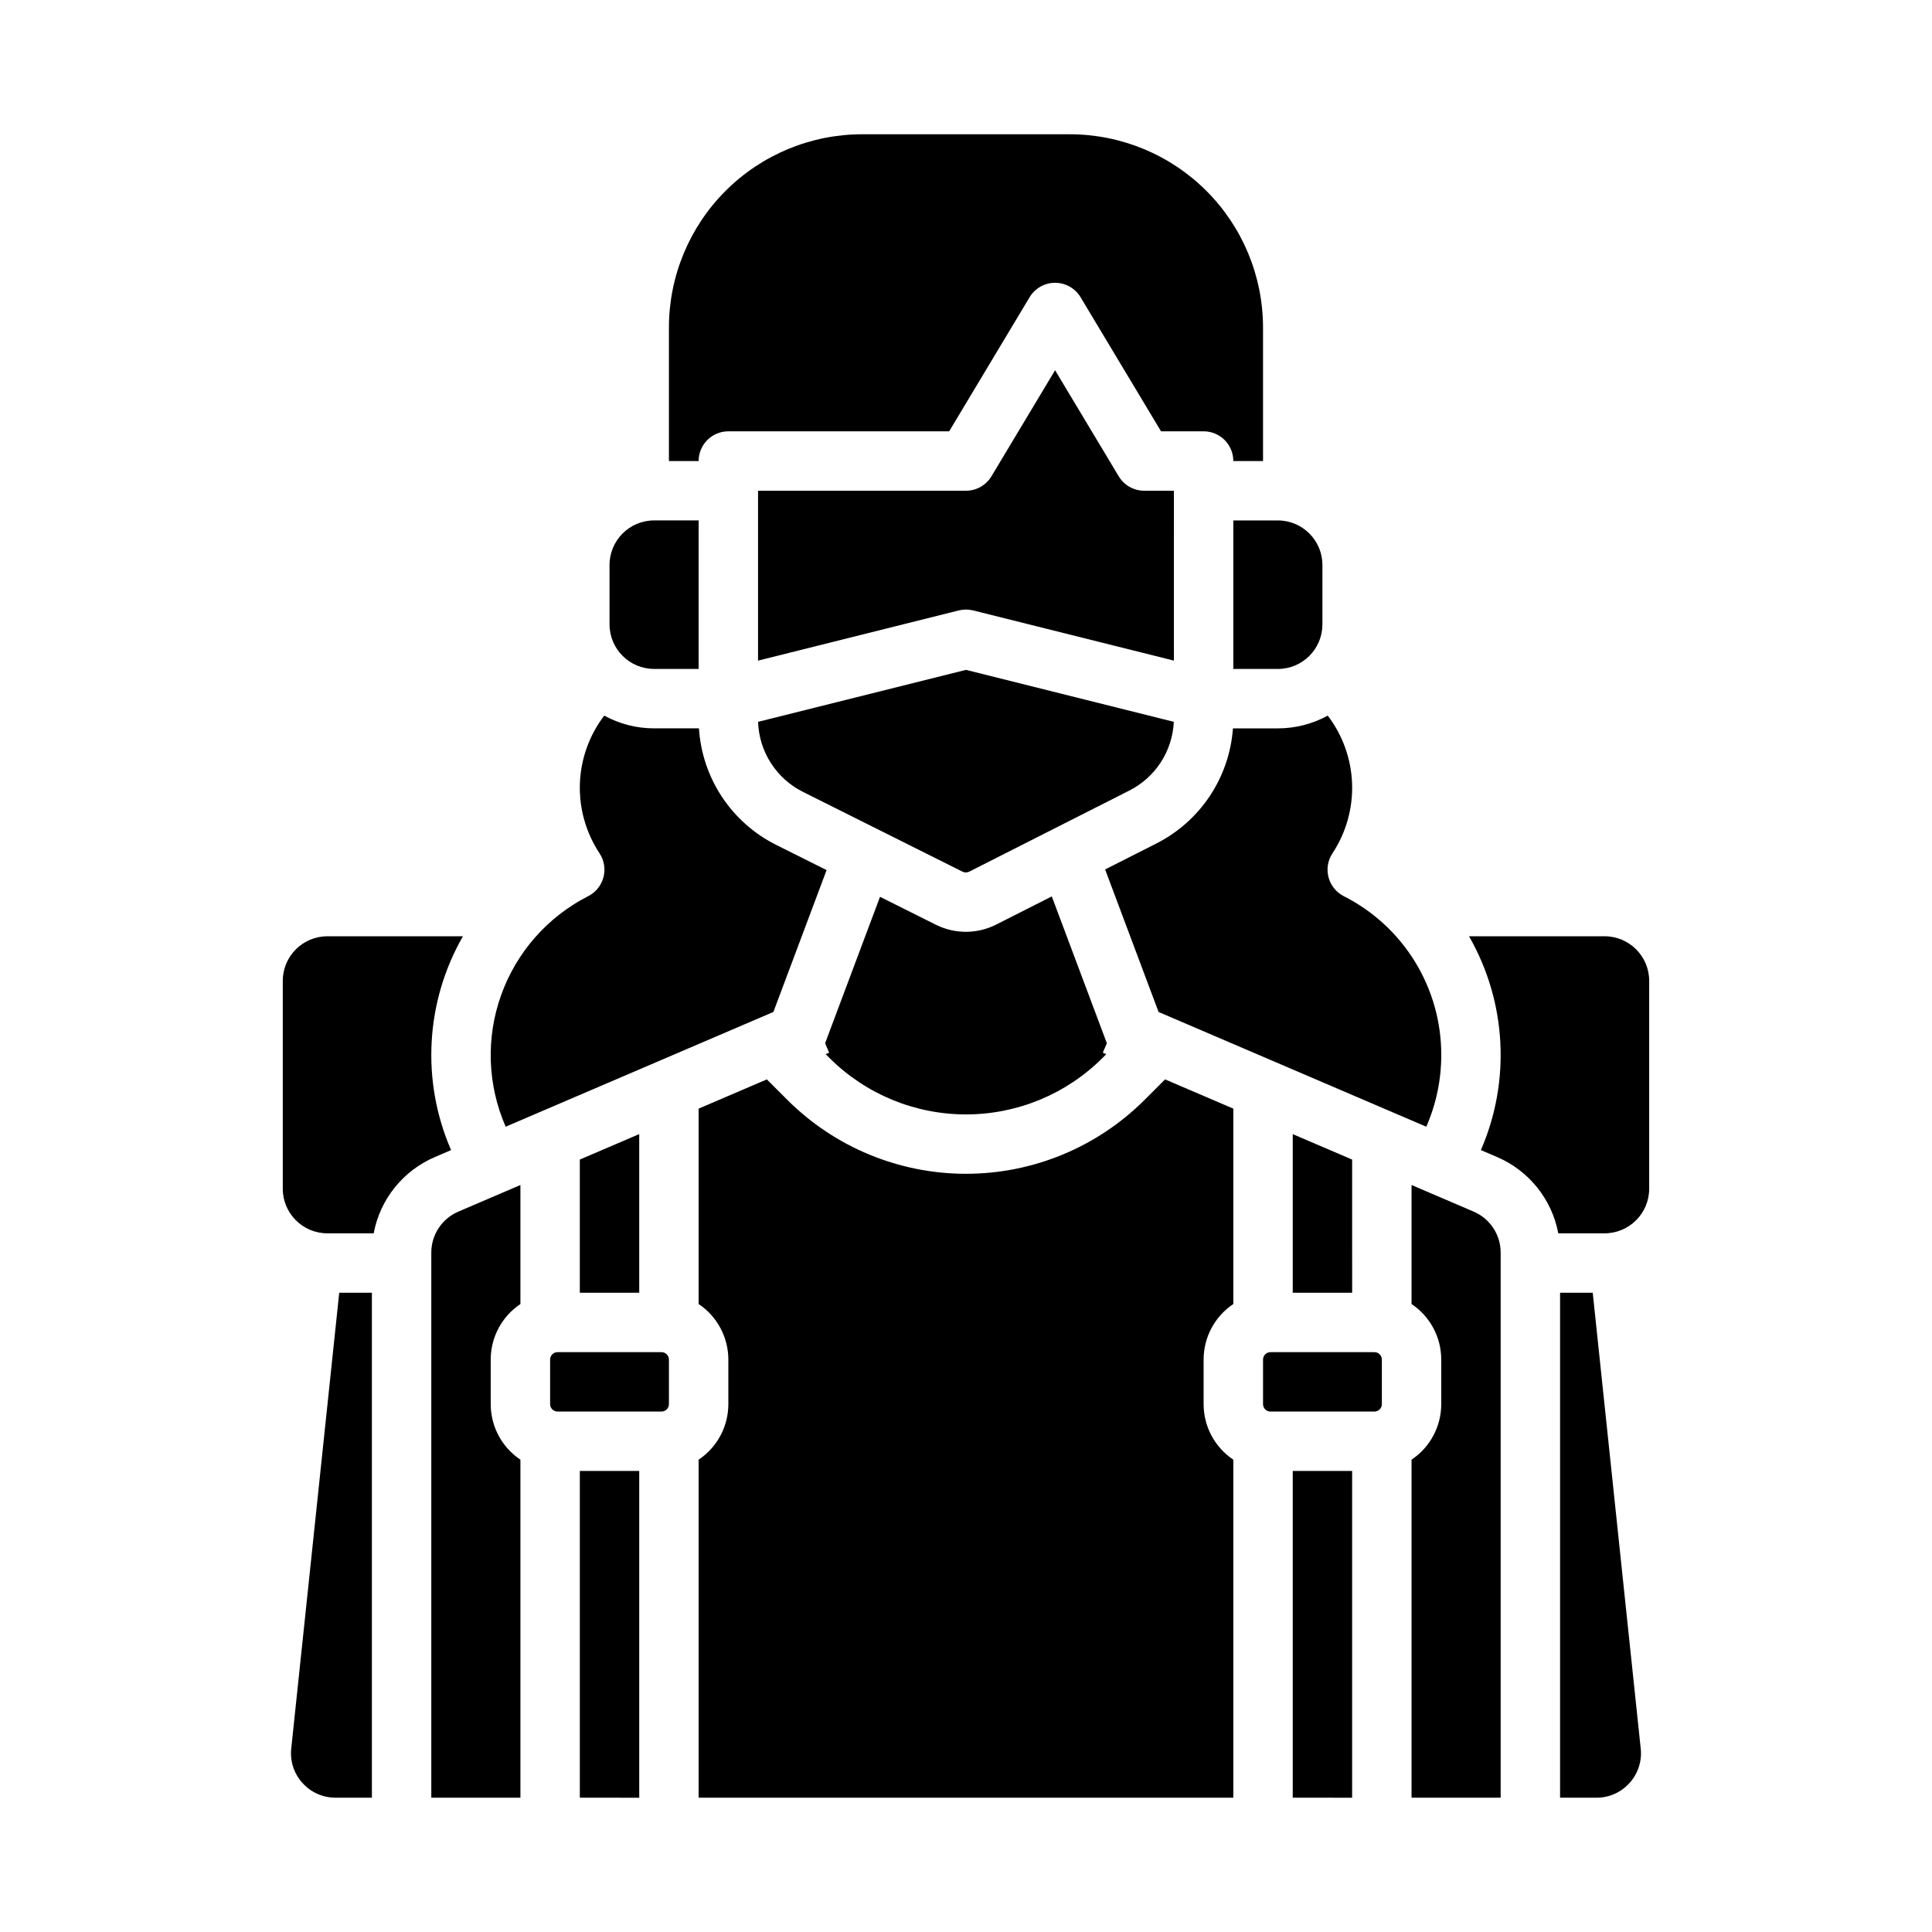
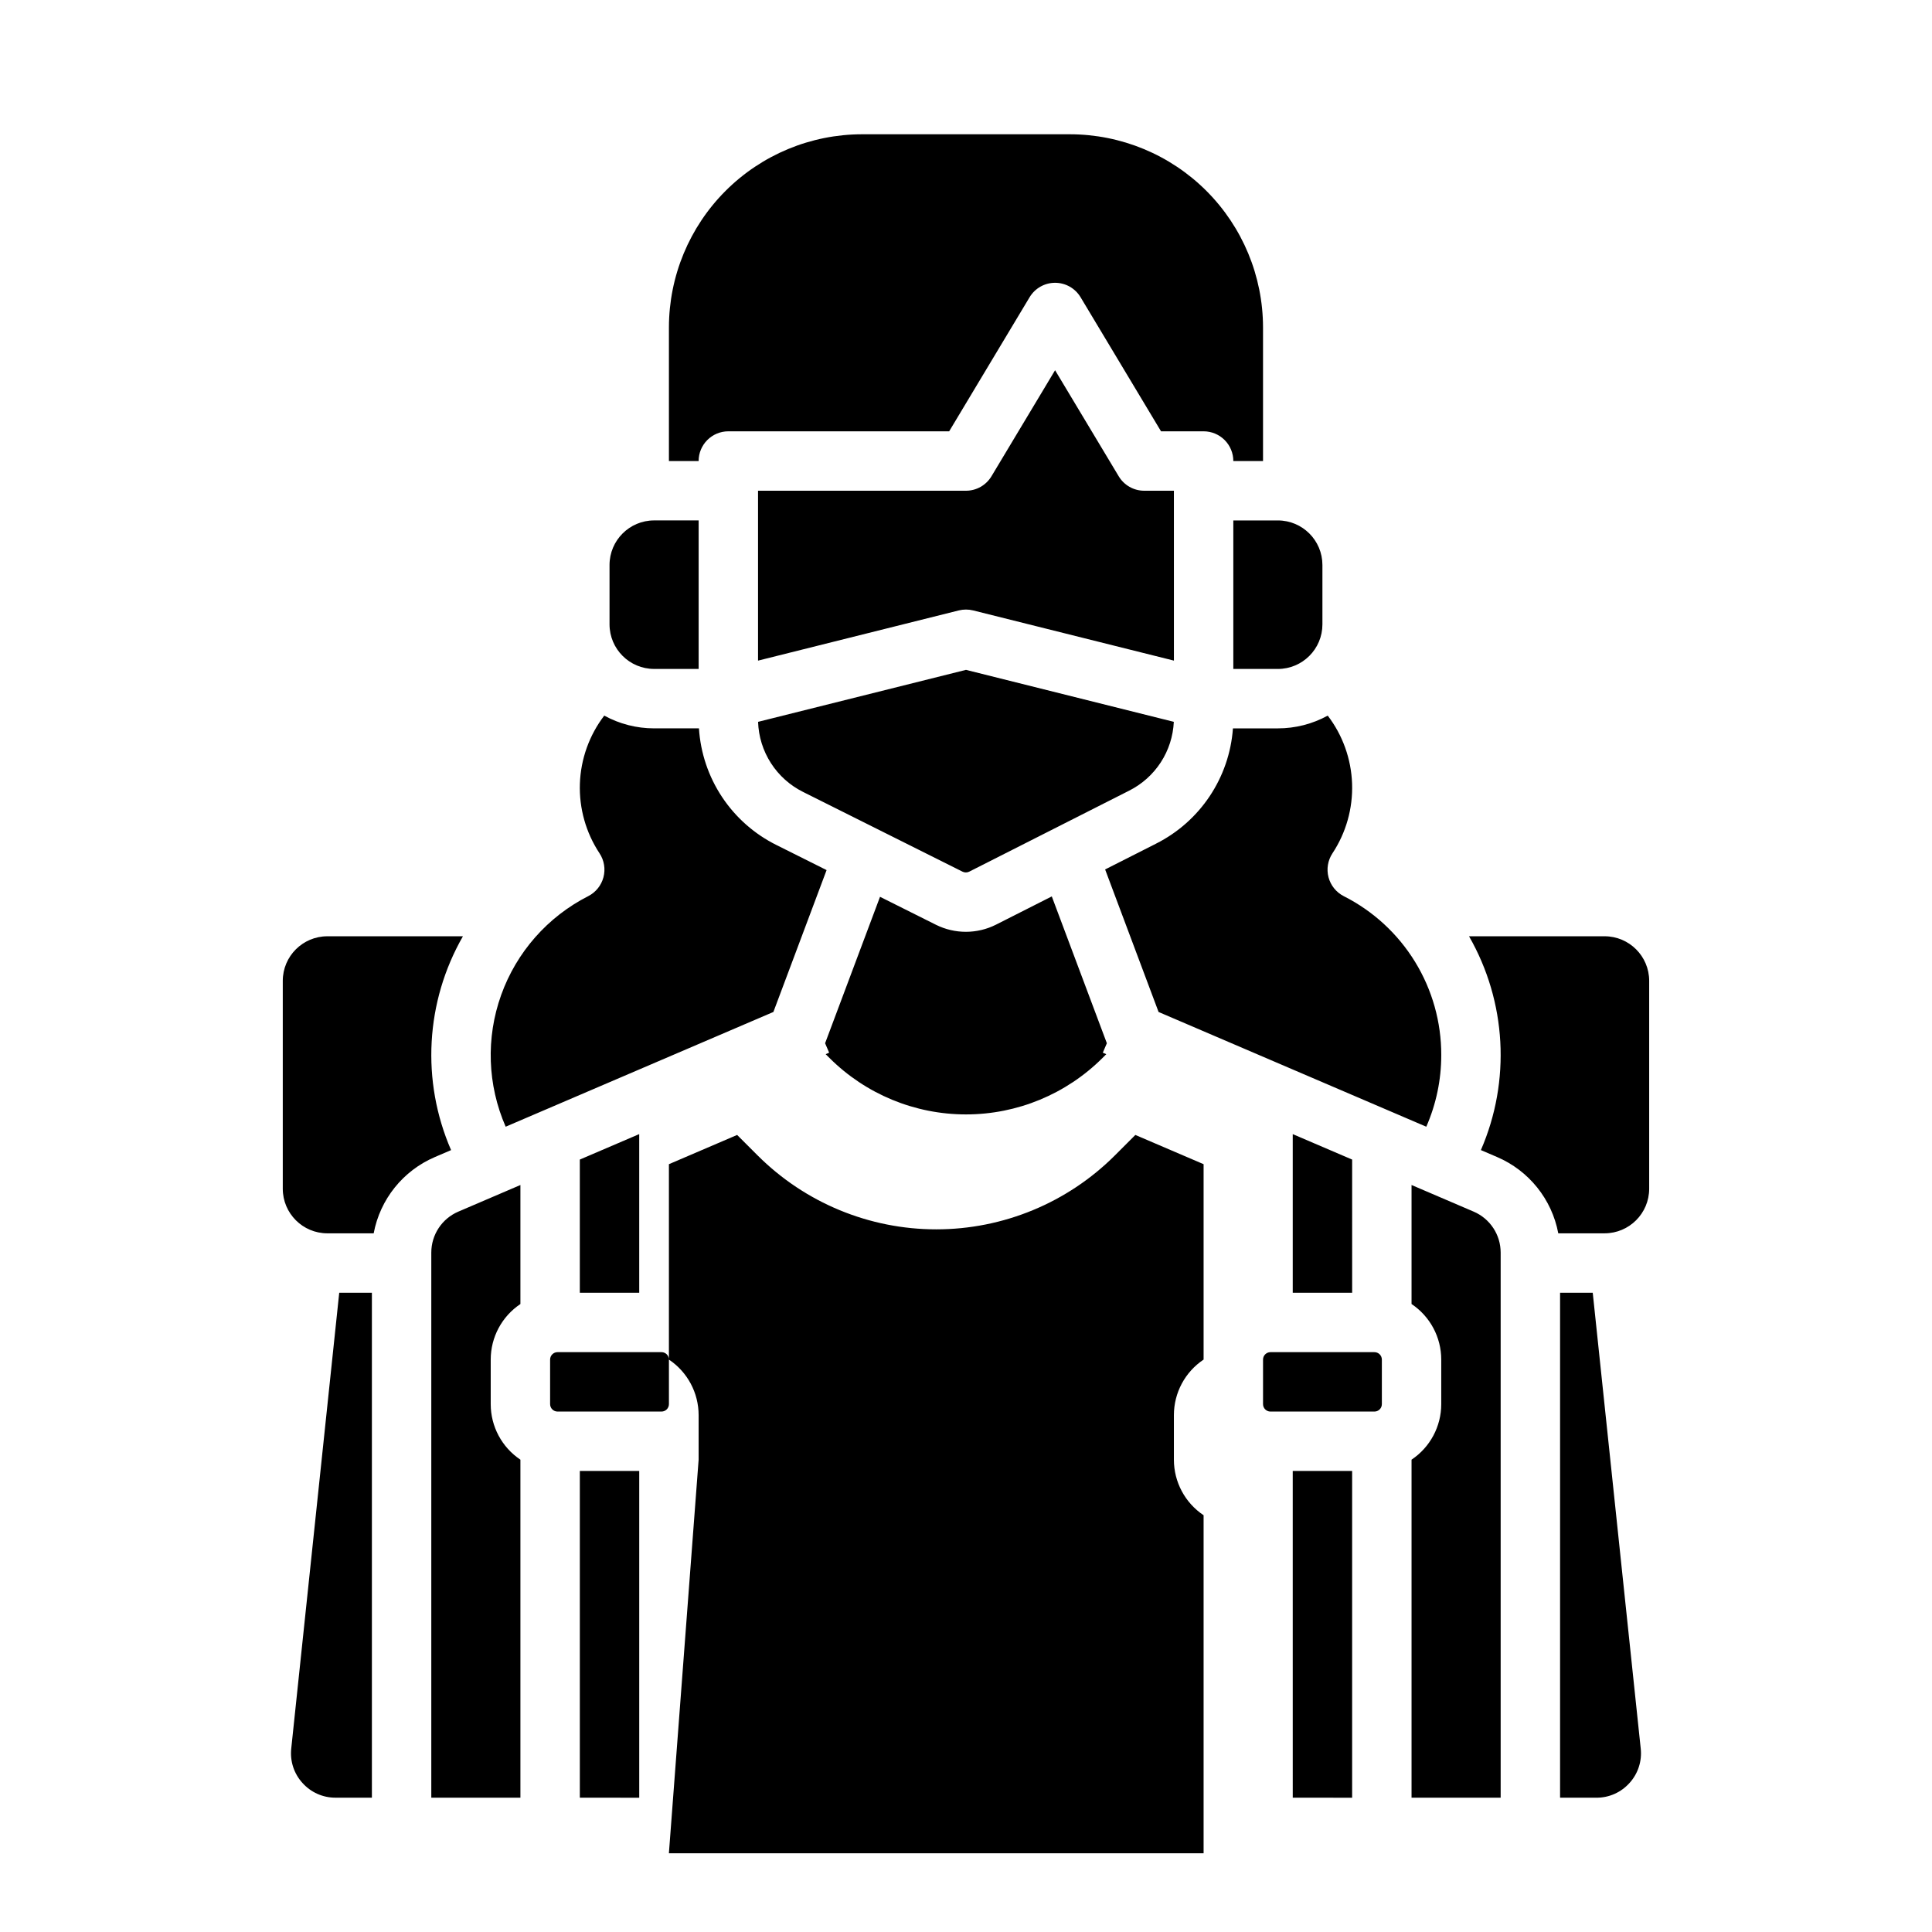
<svg xmlns="http://www.w3.org/2000/svg" fill="#000000" width="800px" height="800px" version="1.1" viewBox="144 144 512 512">
-   <path d="m581.05 403.93v55.105c-0.008 6.519-5.289 11.801-11.809 11.809h-12.281c-1.695-9.027-7.781-16.609-16.227-20.223l-4.285-1.836h0.004c7.961-18.324 6.797-39.332-3.144-56.664h35.934c6.519 0.008 11.801 5.293 11.809 11.809zm-39.359 216.48h-23.617v-89.582c4.918-3.285 7.871-8.809 7.871-14.723v-11.805c0-5.914-2.953-11.438-7.871-14.723v-31.539l16.461 7.055c4.344 1.859 7.16 6.129 7.156 10.855zm-228.29-175.86v42.039h-15.742v-35.293zm-21.648 73.527c-1.086 0-1.965-0.883-1.969-1.969v-11.805c0.004-1.09 0.883-1.969 1.969-1.969h27.551c1.09 0 1.969 0.879 1.969 1.969v11.809-0.004c0 1.086-0.879 1.969-1.969 1.969zm37.391 12.754c4.918-3.285 7.871-8.809 7.875-14.723v-11.805c-0.004-5.914-2.957-11.438-7.875-14.723v-51.781l18.082-7.75 5.449 5.453h0.004c12.559 12.531 29.574 19.566 47.316 19.566 17.738 0 34.754-7.035 47.312-19.566l5.449-5.453 18.086 7.75v51.781c-4.918 3.285-7.871 8.809-7.871 14.723v11.809-0.004c0 5.914 2.953 11.438 7.871 14.723v89.582h-141.7zm33.516-110.36 14.555-38.809 14.832 7.418c5.019 2.496 10.918 2.481 15.922-0.043l14.766-7.477 14.594 38.91-1.074 2.504 0.922 0.395-1 1c-9.602 9.582-22.613 14.965-36.18 14.965s-26.578-5.383-36.184-14.965l-1-1 0.922-0.395zm119.99-138.55c6.516 0.008 11.801 5.289 11.805 11.809v15.742c-0.004 6.519-5.289 11.801-11.805 11.809h-11.809v-39.359zm-27.551 37.148-53.195-13.297h-0.004c-1.254-0.312-2.562-0.312-3.816 0l-53.195 13.301v-45.023h55.105c2.762 0 5.324-1.453 6.75-3.824l16.863-28.109 16.867 28.109c1.422 2.371 3.984 3.824 6.75 3.824h7.871zm-55.105 2.453 55.078 13.77c-0.18 3.82-1.367 7.523-3.449 10.73-2.082 3.207-4.981 5.801-8.395 7.516l-42.375 21.461c-0.555 0.277-1.211 0.281-1.77 0.004l-42.227-21.113c-3.488-1.73-6.441-4.371-8.547-7.644-2.106-3.273-3.285-7.059-3.41-10.949zm102.34 165.07h-15.746v-42.039l15.742 6.746zm-21.648 31.488c-1.086 0-1.969-0.883-1.969-1.969v-11.805c0-1.09 0.883-1.969 1.969-1.969h27.551c1.086 0 1.969 0.879 1.969 1.969v11.809-0.004c0 1.086-0.883 1.969-1.969 1.969zm45.266-94.465h-0.004c0.004 6.531-1.348 12.992-3.965 18.977l-70.949-30.406-14.164-37.773 13.477-6.824v-0.004c11.707-5.883 19.453-17.492 20.395-30.559h11.914c4.613 0.004 9.16-1.156 13.207-3.379 3.973 5.199 6.227 11.504 6.453 18.043 0.227 6.535-1.59 12.98-5.195 18.441-1.242 1.871-1.621 4.18-1.051 6.352 0.57 2.168 2.039 3.992 4.039 5.012 7.789 3.934 14.332 9.957 18.895 17.398 4.562 7.438 6.969 15.996 6.945 24.723zm-153.51-244.03h55.105c13.566 0.016 26.57 5.41 36.164 15.004s14.988 22.598 15.004 36.164v35.426h-7.871c0-2.09-0.832-4.09-2.305-5.566-1.477-1.477-3.481-2.309-5.566-2.309h-11.289l-21.324-35.539c-1.422-2.367-3.984-3.82-6.75-3.82s-5.328 1.453-6.75 3.82l-21.32 35.539h-58.52c-4.348 0-7.875 3.527-7.875 7.875h-7.871v-35.426c0.016-13.566 5.414-26.57 15.004-36.164 9.594-9.594 22.598-14.988 36.164-15.004zm-66.91 114.14c0.008-6.519 5.289-11.801 11.809-11.809h11.809v39.359h-11.809c-6.519-0.008-11.801-5.289-11.809-11.809zm-5.648 87.766c2-1.02 3.469-2.844 4.039-5.012 0.574-2.172 0.191-4.481-1.047-6.352-3.606-5.461-5.422-11.906-5.199-18.441 0.227-6.539 2.484-12.844 6.457-18.043 4.047 2.223 8.59 3.383 13.207 3.379h11.891-0.004c0.414 6.512 2.535 12.797 6.148 18.23 3.617 5.43 8.594 9.816 14.441 12.711l13.238 6.621-14.098 37.598-70.949 30.406c-4.836-11.055-5.266-23.535-1.199-34.895 4.066-11.359 12.32-20.734 23.074-26.203zm-80.945 22.441c0.008-6.516 5.289-11.801 11.809-11.809h35.934c-9.941 17.332-11.105 38.344-3.141 56.668l-4.285 1.836c-8.445 3.609-14.531 11.191-16.227 20.219h-12.281c-6.519-0.008-11.801-5.289-11.809-11.809zm5.215 212.57c-2.258-2.477-3.336-5.805-2.969-9.137l12.715-120.78h8.656v133.82h-9.629c-3.352 0.02-6.547-1.406-8.773-3.906zm34.145-140.55c0-4.727 2.812-8.996 7.16-10.855l16.457-7.055v31.539c-4.918 3.285-7.871 8.809-7.871 14.723v11.809-0.004c0 5.914 2.953 11.438 7.871 14.723v89.582h-23.617zm39.363 144.46v-86.59h15.742v86.594zm188.93 0-0.004-86.59h15.742v86.594zm89.25-3.906c-2.231 2.5-5.426 3.926-8.777 3.906h-9.629v-133.82h8.656l12.715 120.78c0.371 3.332-0.711 6.66-2.965 9.137z" />
+   <path d="m581.05 403.93v55.105c-0.008 6.519-5.289 11.801-11.809 11.809h-12.281c-1.695-9.027-7.781-16.609-16.227-20.223l-4.285-1.836h0.004c7.961-18.324 6.797-39.332-3.144-56.664h35.934c6.519 0.008 11.801 5.293 11.809 11.809zm-39.359 216.48h-23.617v-89.582c4.918-3.285 7.871-8.809 7.871-14.723v-11.805c0-5.914-2.953-11.438-7.871-14.723v-31.539l16.461 7.055c4.344 1.859 7.16 6.129 7.156 10.855zm-228.29-175.86v42.039h-15.742v-35.293zm-21.648 73.527c-1.086 0-1.965-0.883-1.969-1.969v-11.805c0.004-1.09 0.883-1.969 1.969-1.969h27.551c1.09 0 1.969 0.879 1.969 1.969v11.809-0.004c0 1.086-0.879 1.969-1.969 1.969zm37.391 12.754v-11.805c-0.004-5.914-2.957-11.438-7.875-14.723v-51.781l18.082-7.75 5.449 5.453h0.004c12.559 12.531 29.574 19.566 47.316 19.566 17.738 0 34.754-7.035 47.312-19.566l5.449-5.453 18.086 7.75v51.781c-4.918 3.285-7.871 8.809-7.871 14.723v11.809-0.004c0 5.914 2.953 11.438 7.871 14.723v89.582h-141.7zm33.516-110.36 14.555-38.809 14.832 7.418c5.019 2.496 10.918 2.481 15.922-0.043l14.766-7.477 14.594 38.91-1.074 2.504 0.922 0.395-1 1c-9.602 9.582-22.613 14.965-36.18 14.965s-26.578-5.383-36.184-14.965l-1-1 0.922-0.395zm119.99-138.55c6.516 0.008 11.801 5.289 11.805 11.809v15.742c-0.004 6.519-5.289 11.801-11.805 11.809h-11.809v-39.359zm-27.551 37.148-53.195-13.297h-0.004c-1.254-0.312-2.562-0.312-3.816 0l-53.195 13.301v-45.023h55.105c2.762 0 5.324-1.453 6.75-3.824l16.863-28.109 16.867 28.109c1.422 2.371 3.984 3.824 6.75 3.824h7.871zm-55.105 2.453 55.078 13.77c-0.18 3.82-1.367 7.523-3.449 10.73-2.082 3.207-4.981 5.801-8.395 7.516l-42.375 21.461c-0.555 0.277-1.211 0.281-1.77 0.004l-42.227-21.113c-3.488-1.73-6.441-4.371-8.547-7.644-2.106-3.273-3.285-7.059-3.41-10.949zm102.34 165.07h-15.746v-42.039l15.742 6.746zm-21.648 31.488c-1.086 0-1.969-0.883-1.969-1.969v-11.805c0-1.09 0.883-1.969 1.969-1.969h27.551c1.086 0 1.969 0.879 1.969 1.969v11.809-0.004c0 1.086-0.883 1.969-1.969 1.969zm45.266-94.465h-0.004c0.004 6.531-1.348 12.992-3.965 18.977l-70.949-30.406-14.164-37.773 13.477-6.824v-0.004c11.707-5.883 19.453-17.492 20.395-30.559h11.914c4.613 0.004 9.16-1.156 13.207-3.379 3.973 5.199 6.227 11.504 6.453 18.043 0.227 6.535-1.59 12.98-5.195 18.441-1.242 1.871-1.621 4.18-1.051 6.352 0.57 2.168 2.039 3.992 4.039 5.012 7.789 3.934 14.332 9.957 18.895 17.398 4.562 7.438 6.969 15.996 6.945 24.723zm-153.51-244.03h55.105c13.566 0.016 26.57 5.41 36.164 15.004s14.988 22.598 15.004 36.164v35.426h-7.871c0-2.09-0.832-4.09-2.305-5.566-1.477-1.477-3.481-2.309-5.566-2.309h-11.289l-21.324-35.539c-1.422-2.367-3.984-3.82-6.75-3.82s-5.328 1.453-6.75 3.82l-21.32 35.539h-58.52c-4.348 0-7.875 3.527-7.875 7.875h-7.871v-35.426c0.016-13.566 5.414-26.57 15.004-36.164 9.594-9.594 22.598-14.988 36.164-15.004zm-66.91 114.14c0.008-6.519 5.289-11.801 11.809-11.809h11.809v39.359h-11.809c-6.519-0.008-11.801-5.289-11.809-11.809zm-5.648 87.766c2-1.02 3.469-2.844 4.039-5.012 0.574-2.172 0.191-4.481-1.047-6.352-3.606-5.461-5.422-11.906-5.199-18.441 0.227-6.539 2.484-12.844 6.457-18.043 4.047 2.223 8.59 3.383 13.207 3.379h11.891-0.004c0.414 6.512 2.535 12.797 6.148 18.23 3.617 5.43 8.594 9.816 14.441 12.711l13.238 6.621-14.098 37.598-70.949 30.406c-4.836-11.055-5.266-23.535-1.199-34.895 4.066-11.359 12.32-20.734 23.074-26.203zm-80.945 22.441c0.008-6.516 5.289-11.801 11.809-11.809h35.934c-9.941 17.332-11.105 38.344-3.141 56.668l-4.285 1.836c-8.445 3.609-14.531 11.191-16.227 20.219h-12.281c-6.519-0.008-11.801-5.289-11.809-11.809zm5.215 212.57c-2.258-2.477-3.336-5.805-2.969-9.137l12.715-120.78h8.656v133.82h-9.629c-3.352 0.02-6.547-1.406-8.773-3.906zm34.145-140.55c0-4.727 2.812-8.996 7.16-10.855l16.457-7.055v31.539c-4.918 3.285-7.871 8.809-7.871 14.723v11.809-0.004c0 5.914 2.953 11.438 7.871 14.723v89.582h-23.617zm39.363 144.46v-86.59h15.742v86.594zm188.93 0-0.004-86.59h15.742v86.594zm89.25-3.906c-2.231 2.5-5.426 3.926-8.777 3.906h-9.629v-133.82h8.656l12.715 120.78c0.371 3.332-0.711 6.66-2.965 9.137z" />
</svg>